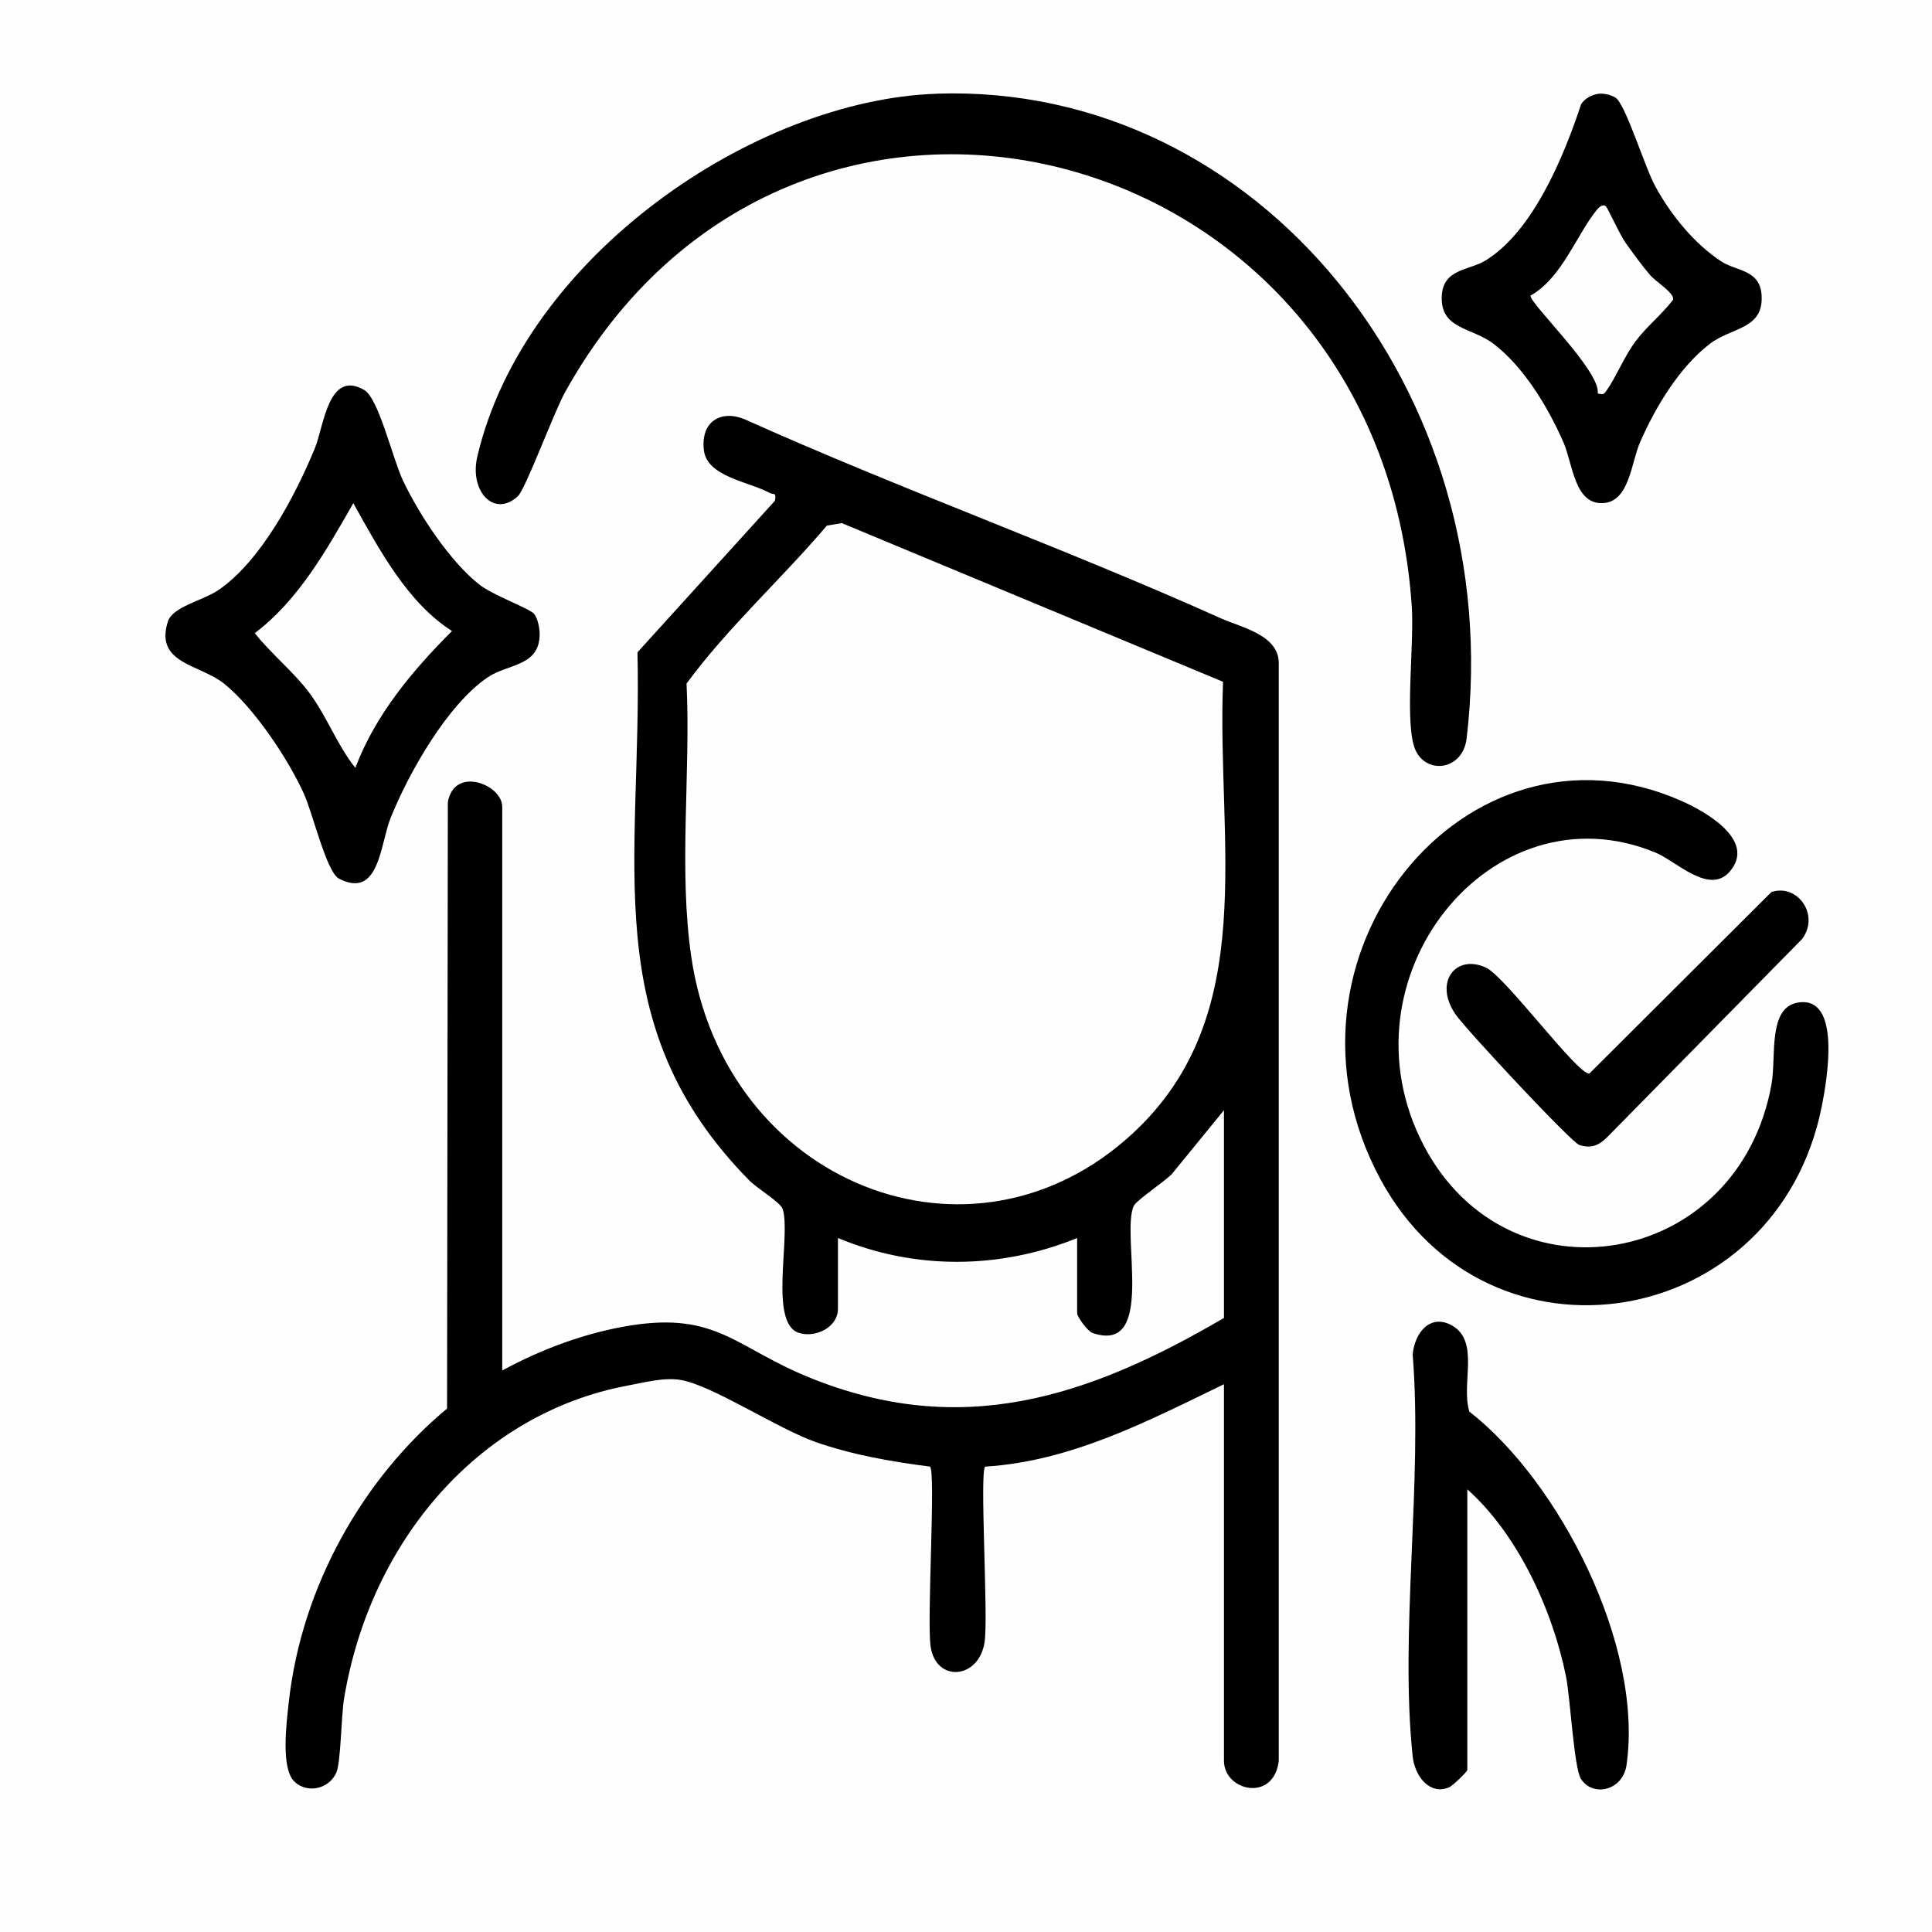
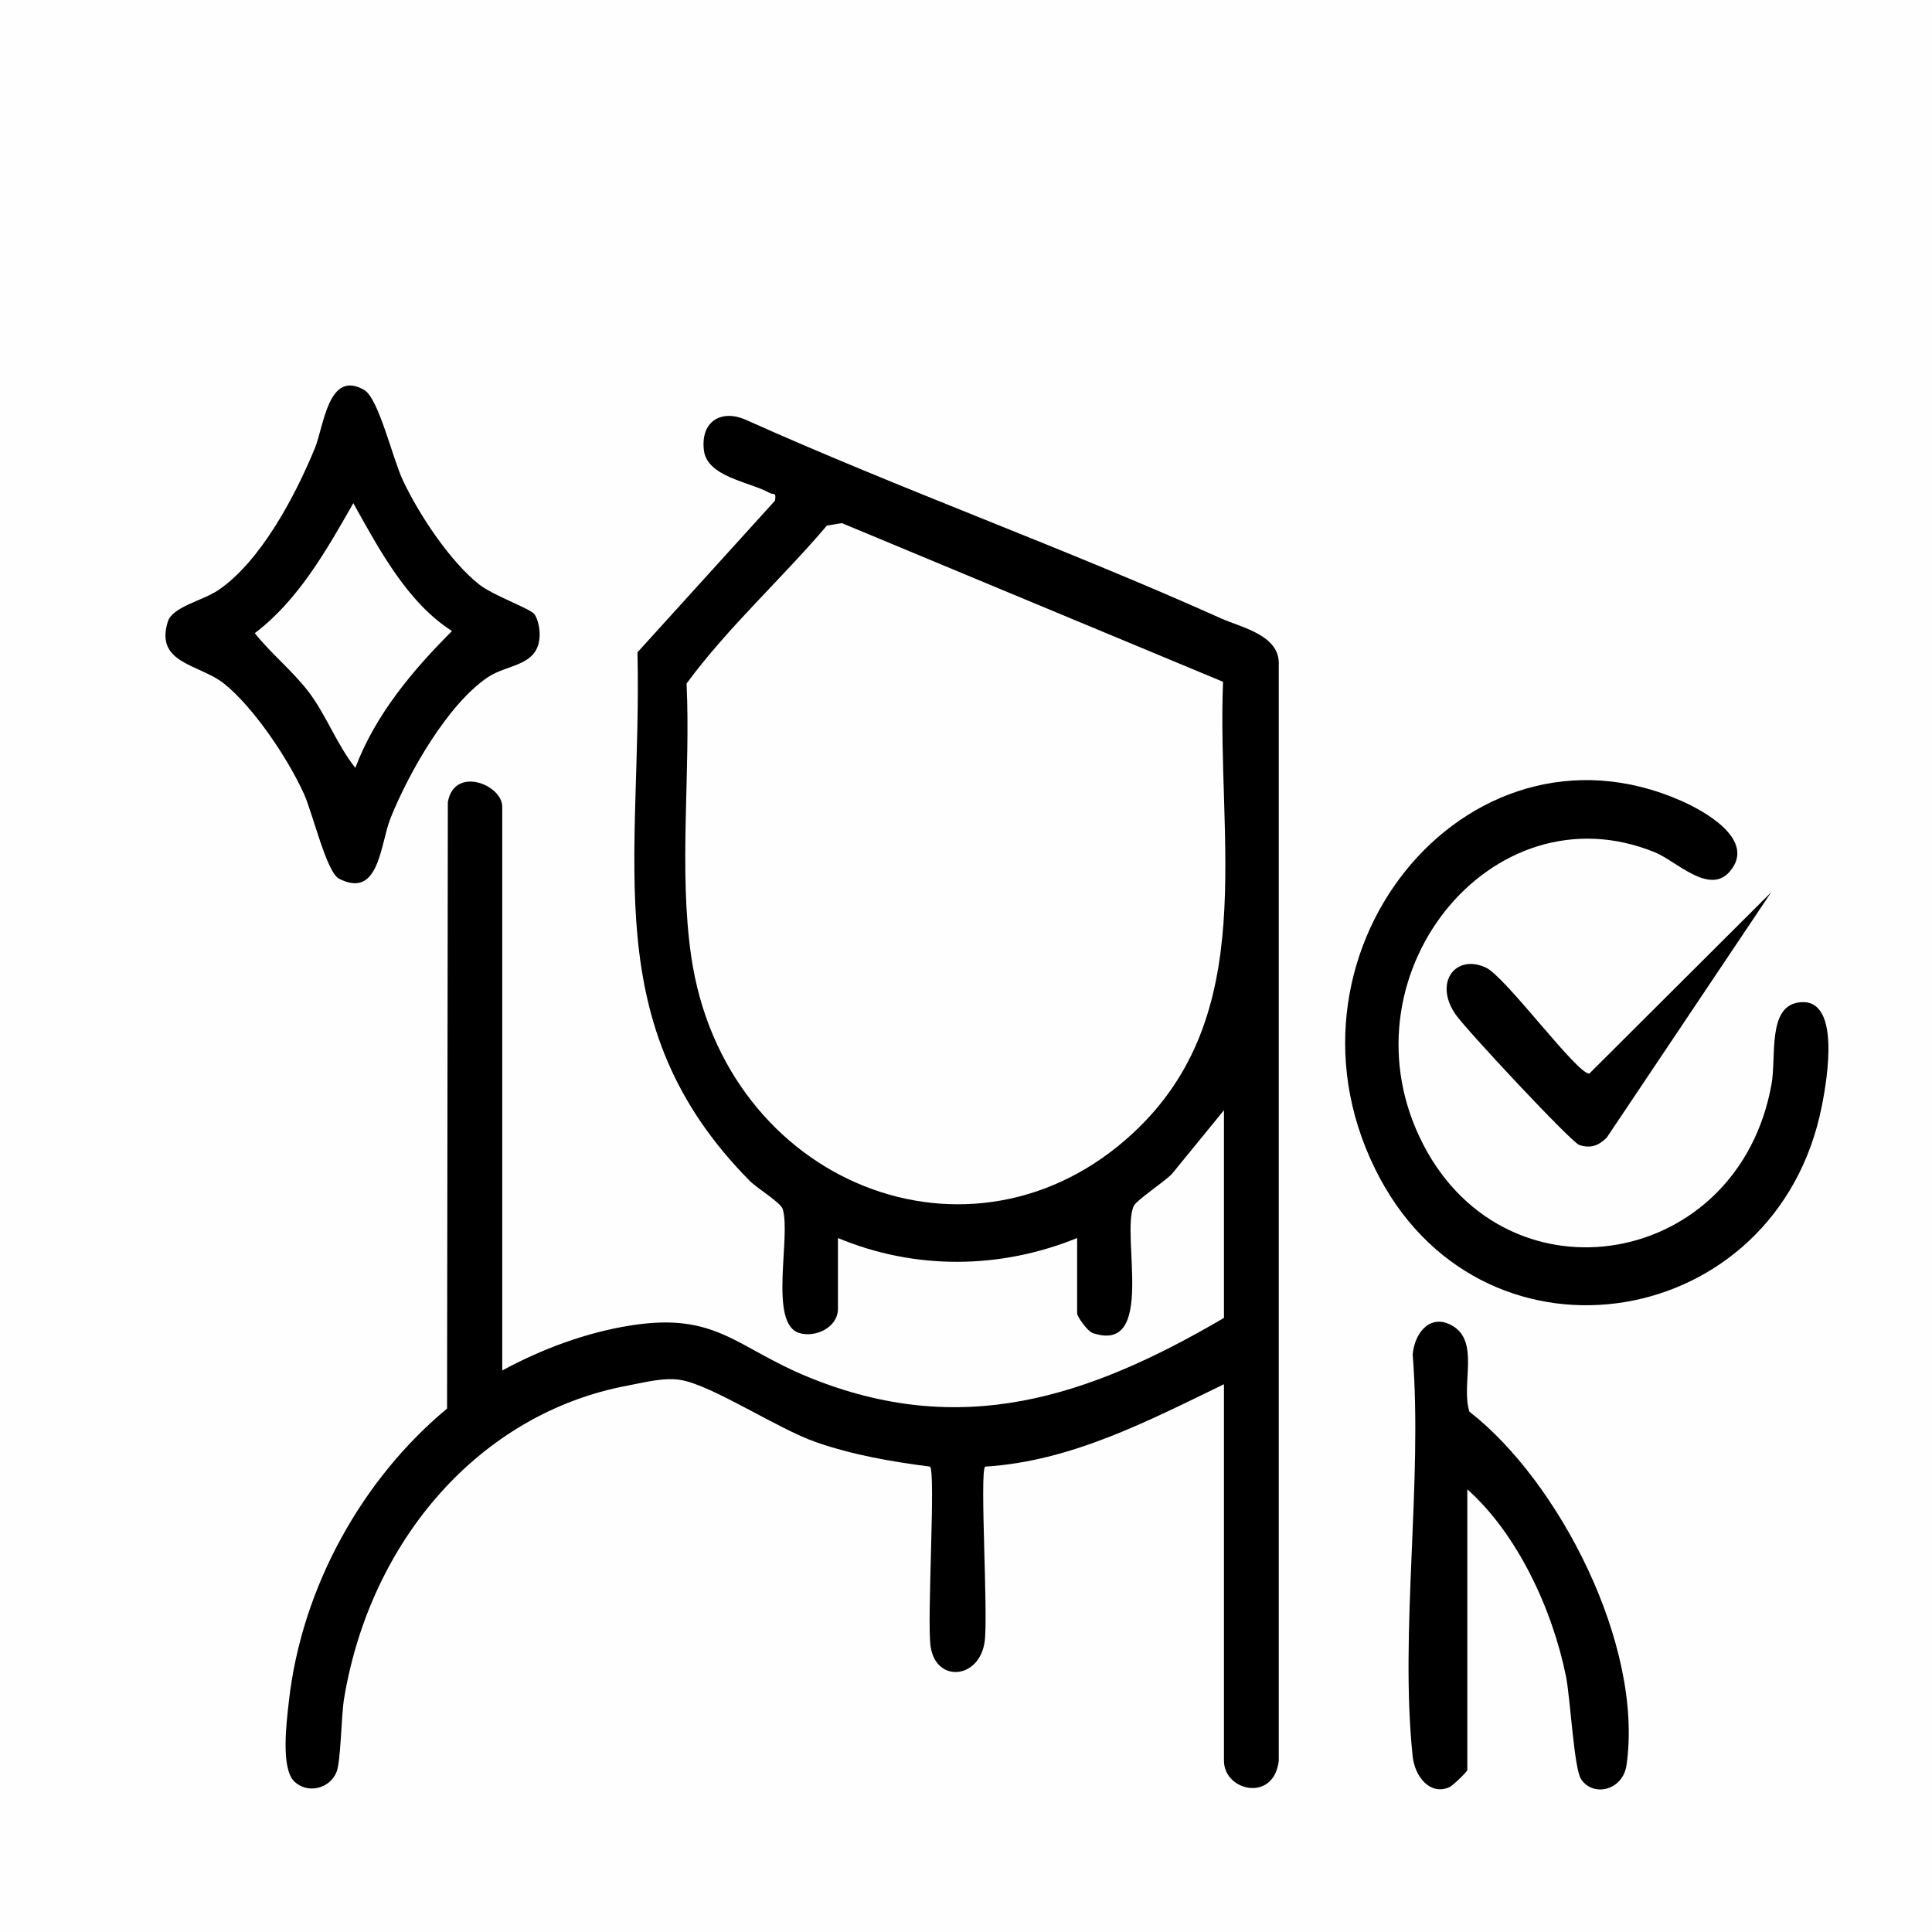
<svg xmlns="http://www.w3.org/2000/svg" fill="none" viewBox="0 0 25 25" height="25" width="25">
  <rect x="0" y="0" width="25" height="25" fill="#808080" stroke="none" />
  <g clip-path="url(#clip0_9528_67)">
    <rect fill="white" height="25" width="25" />
    <g clip-path="url(#clip1_9528_67)">
      <path fill="#FEFEFE" d="M26.854 -3H-1V27.304H26.854V-3Z" />
      <path fill="black" d="M15.838 17.912C14.845 18.393 13.857 18.91 12.747 18.978C12.675 19.06 12.79 20.91 12.741 21.246C12.67 21.732 12.11 21.777 12.042 21.305C11.992 20.961 12.11 19.061 12.035 18.978C11.534 18.913 11.042 18.829 10.561 18.662C10.063 18.49 9.214 17.922 8.804 17.856C8.588 17.821 8.334 17.89 8.119 17.93C6.212 18.288 4.795 19.926 4.453 21.975C4.414 22.206 4.412 22.791 4.354 22.932C4.265 23.148 3.977 23.216 3.809 23.053C3.63 22.881 3.709 22.28 3.737 22.024C3.902 20.529 4.698 19.129 5.785 18.227L5.795 10.381C5.876 9.906 6.499 10.152 6.499 10.439V17.734C7.017 17.453 7.587 17.242 8.163 17.151C9.272 16.976 9.521 17.436 10.464 17.821C12.43 18.624 14.071 18.089 15.838 17.054V14.366L15.161 15.195C15.061 15.295 14.704 15.532 14.67 15.606C14.502 15.979 14.963 17.529 14.138 17.249C14.075 17.228 13.938 17.039 13.938 16.995V16.02C12.94 16.426 11.839 16.435 10.843 16.02V16.935C10.843 17.181 10.546 17.314 10.339 17.248C9.943 17.122 10.238 15.993 10.128 15.645C10.101 15.56 9.793 15.373 9.703 15.282C7.703 13.26 8.311 11.148 8.249 8.441L10.028 6.479C10.048 6.362 10.011 6.406 9.96 6.379C9.697 6.233 9.148 6.172 9.108 5.824C9.065 5.45 9.334 5.298 9.639 5.427C11.671 6.339 13.767 7.089 15.798 8.001C16.068 8.122 16.566 8.219 16.547 8.603V22.787C16.482 23.325 15.838 23.178 15.838 22.784V17.911L15.838 17.912Z" />
-       <path fill="black" d="M12.122 1.212C16.285 1.073 19.512 5.072 18.978 9.556C18.926 9.991 18.405 10.034 18.294 9.645C18.183 9.254 18.301 8.319 18.268 7.841C17.853 1.732 10.26 -0.233 7.312 5.075C7.169 5.332 6.801 6.328 6.702 6.42C6.394 6.706 6.072 6.356 6.176 5.91C6.78 3.321 9.761 1.291 12.122 1.213V1.212Z" />
      <path fill="black" d="M22.381 11.28C22.115 11.585 21.69 11.142 21.417 11.03C19.293 10.159 17.295 12.66 18.422 14.82C19.518 16.919 22.499 16.413 22.924 14.026C22.986 13.674 22.873 13.042 23.261 12.974C23.829 12.874 23.646 13.957 23.573 14.319C22.993 17.227 19.258 17.846 17.86 15.254C16.323 12.401 18.958 9.125 21.758 10.364C22.029 10.483 22.743 10.864 22.381 11.28H22.381Z" />
      <path fill="black" d="M6.911 7.943C6.957 7.996 6.982 8.124 6.983 8.196C6.989 8.627 6.575 8.585 6.31 8.765C5.795 9.114 5.295 9.986 5.053 10.588C4.919 10.924 4.908 11.639 4.387 11.37C4.225 11.287 4.048 10.525 3.932 10.27C3.723 9.809 3.282 9.155 2.903 8.849C2.586 8.593 1.999 8.591 2.172 8.043C2.233 7.85 2.626 7.772 2.827 7.635C3.371 7.264 3.817 6.426 4.074 5.801C4.192 5.513 4.248 4.776 4.714 5.047C4.9 5.156 5.079 5.93 5.214 6.217C5.425 6.664 5.828 7.27 6.202 7.564C6.381 7.705 6.849 7.871 6.911 7.943Z" />
-       <path fill="black" d="M20.707 1.212C20.767 1.209 20.854 1.231 20.905 1.264C21.036 1.349 21.285 2.17 21.422 2.416C21.628 2.791 21.928 3.156 22.272 3.382C22.472 3.513 22.775 3.486 22.795 3.822C22.821 4.266 22.407 4.231 22.12 4.453C21.731 4.755 21.427 5.257 21.223 5.721C21.107 5.985 21.086 6.486 20.749 6.51C20.372 6.536 20.353 6.001 20.23 5.721C20.025 5.257 19.721 4.755 19.332 4.453C19.045 4.231 18.631 4.265 18.657 3.822C18.678 3.476 19.013 3.5 19.224 3.37C19.834 2.994 20.231 2.04 20.46 1.348C20.512 1.265 20.619 1.217 20.707 1.211V1.212Z" />
      <path fill="black" d="M18.987 19.27V22.904C18.987 22.925 18.799 23.107 18.753 23.127C18.507 23.235 18.308 22.992 18.28 22.728C18.11 21.121 18.411 19.171 18.28 17.527C18.308 17.23 18.517 16.998 18.789 17.152C19.154 17.359 18.901 17.91 19.014 18.267C20.164 19.159 21.271 21.282 21.047 22.841C20.998 23.174 20.608 23.258 20.457 23.018C20.367 22.876 20.32 21.972 20.264 21.693C20.086 20.814 19.63 19.844 18.987 19.272V19.27Z" />
-       <path fill="black" d="M22.921 11.543C23.263 11.43 23.553 11.844 23.317 12.153L20.791 14.721C20.682 14.828 20.58 14.863 20.436 14.816C20.33 14.78 18.963 13.314 18.836 13.128C18.546 12.709 18.84 12.338 19.23 12.522C19.485 12.643 20.422 13.919 20.567 13.891L22.921 11.544V11.543Z" />
+       <path fill="black" d="M22.921 11.543L20.791 14.721C20.682 14.828 20.58 14.863 20.436 14.816C20.33 14.78 18.963 13.314 18.836 13.128C18.546 12.709 18.84 12.338 19.23 12.522C19.485 12.643 20.422 13.919 20.567 13.891L22.921 11.544V11.543Z" />
      <path fill="#FEFEFE" d="M15.826 8.822C15.743 10.906 16.311 13.13 14.664 14.66C12.58 16.598 9.374 15.318 8.945 12.38C8.779 11.249 8.939 9.994 8.884 8.845C9.421 8.115 10.111 7.495 10.7 6.801L10.893 6.769L15.825 8.822L15.826 8.822Z" />
      <path fill="#FEFEFE" d="M5.848 8.166C5.346 8.669 4.86 9.241 4.598 9.936C4.364 9.644 4.227 9.265 4.001 8.963C3.799 8.693 3.508 8.46 3.297 8.193C3.858 7.768 4.219 7.13 4.572 6.511C4.912 7.121 5.274 7.798 5.848 8.165V8.166Z" />
      <path fill="#FEFEFE" d="M20.782 2.671C20.801 2.689 20.965 3.044 21.032 3.138C21.128 3.272 21.247 3.437 21.352 3.559C21.431 3.651 21.668 3.79 21.65 3.878C21.505 4.069 21.308 4.224 21.165 4.415C21.022 4.605 20.905 4.892 20.787 5.056C20.745 5.113 20.742 5.103 20.675 5.092C20.714 4.8 19.784 3.918 19.805 3.825C20.211 3.598 20.404 3.03 20.669 2.708C20.706 2.663 20.75 2.643 20.781 2.671H20.782Z" />
    </g>
  </g>
  <defs>
    <clipPath id="clip0_9528_67">
      <rect fill="white" height="25" width="25" />
    </clipPath>
    <clipPath id="clip1_9528_67">
      <rect transform="translate(-1 -3)" fill="white" height="30.546" width="28" />
    </clipPath>
  </defs>
</svg>